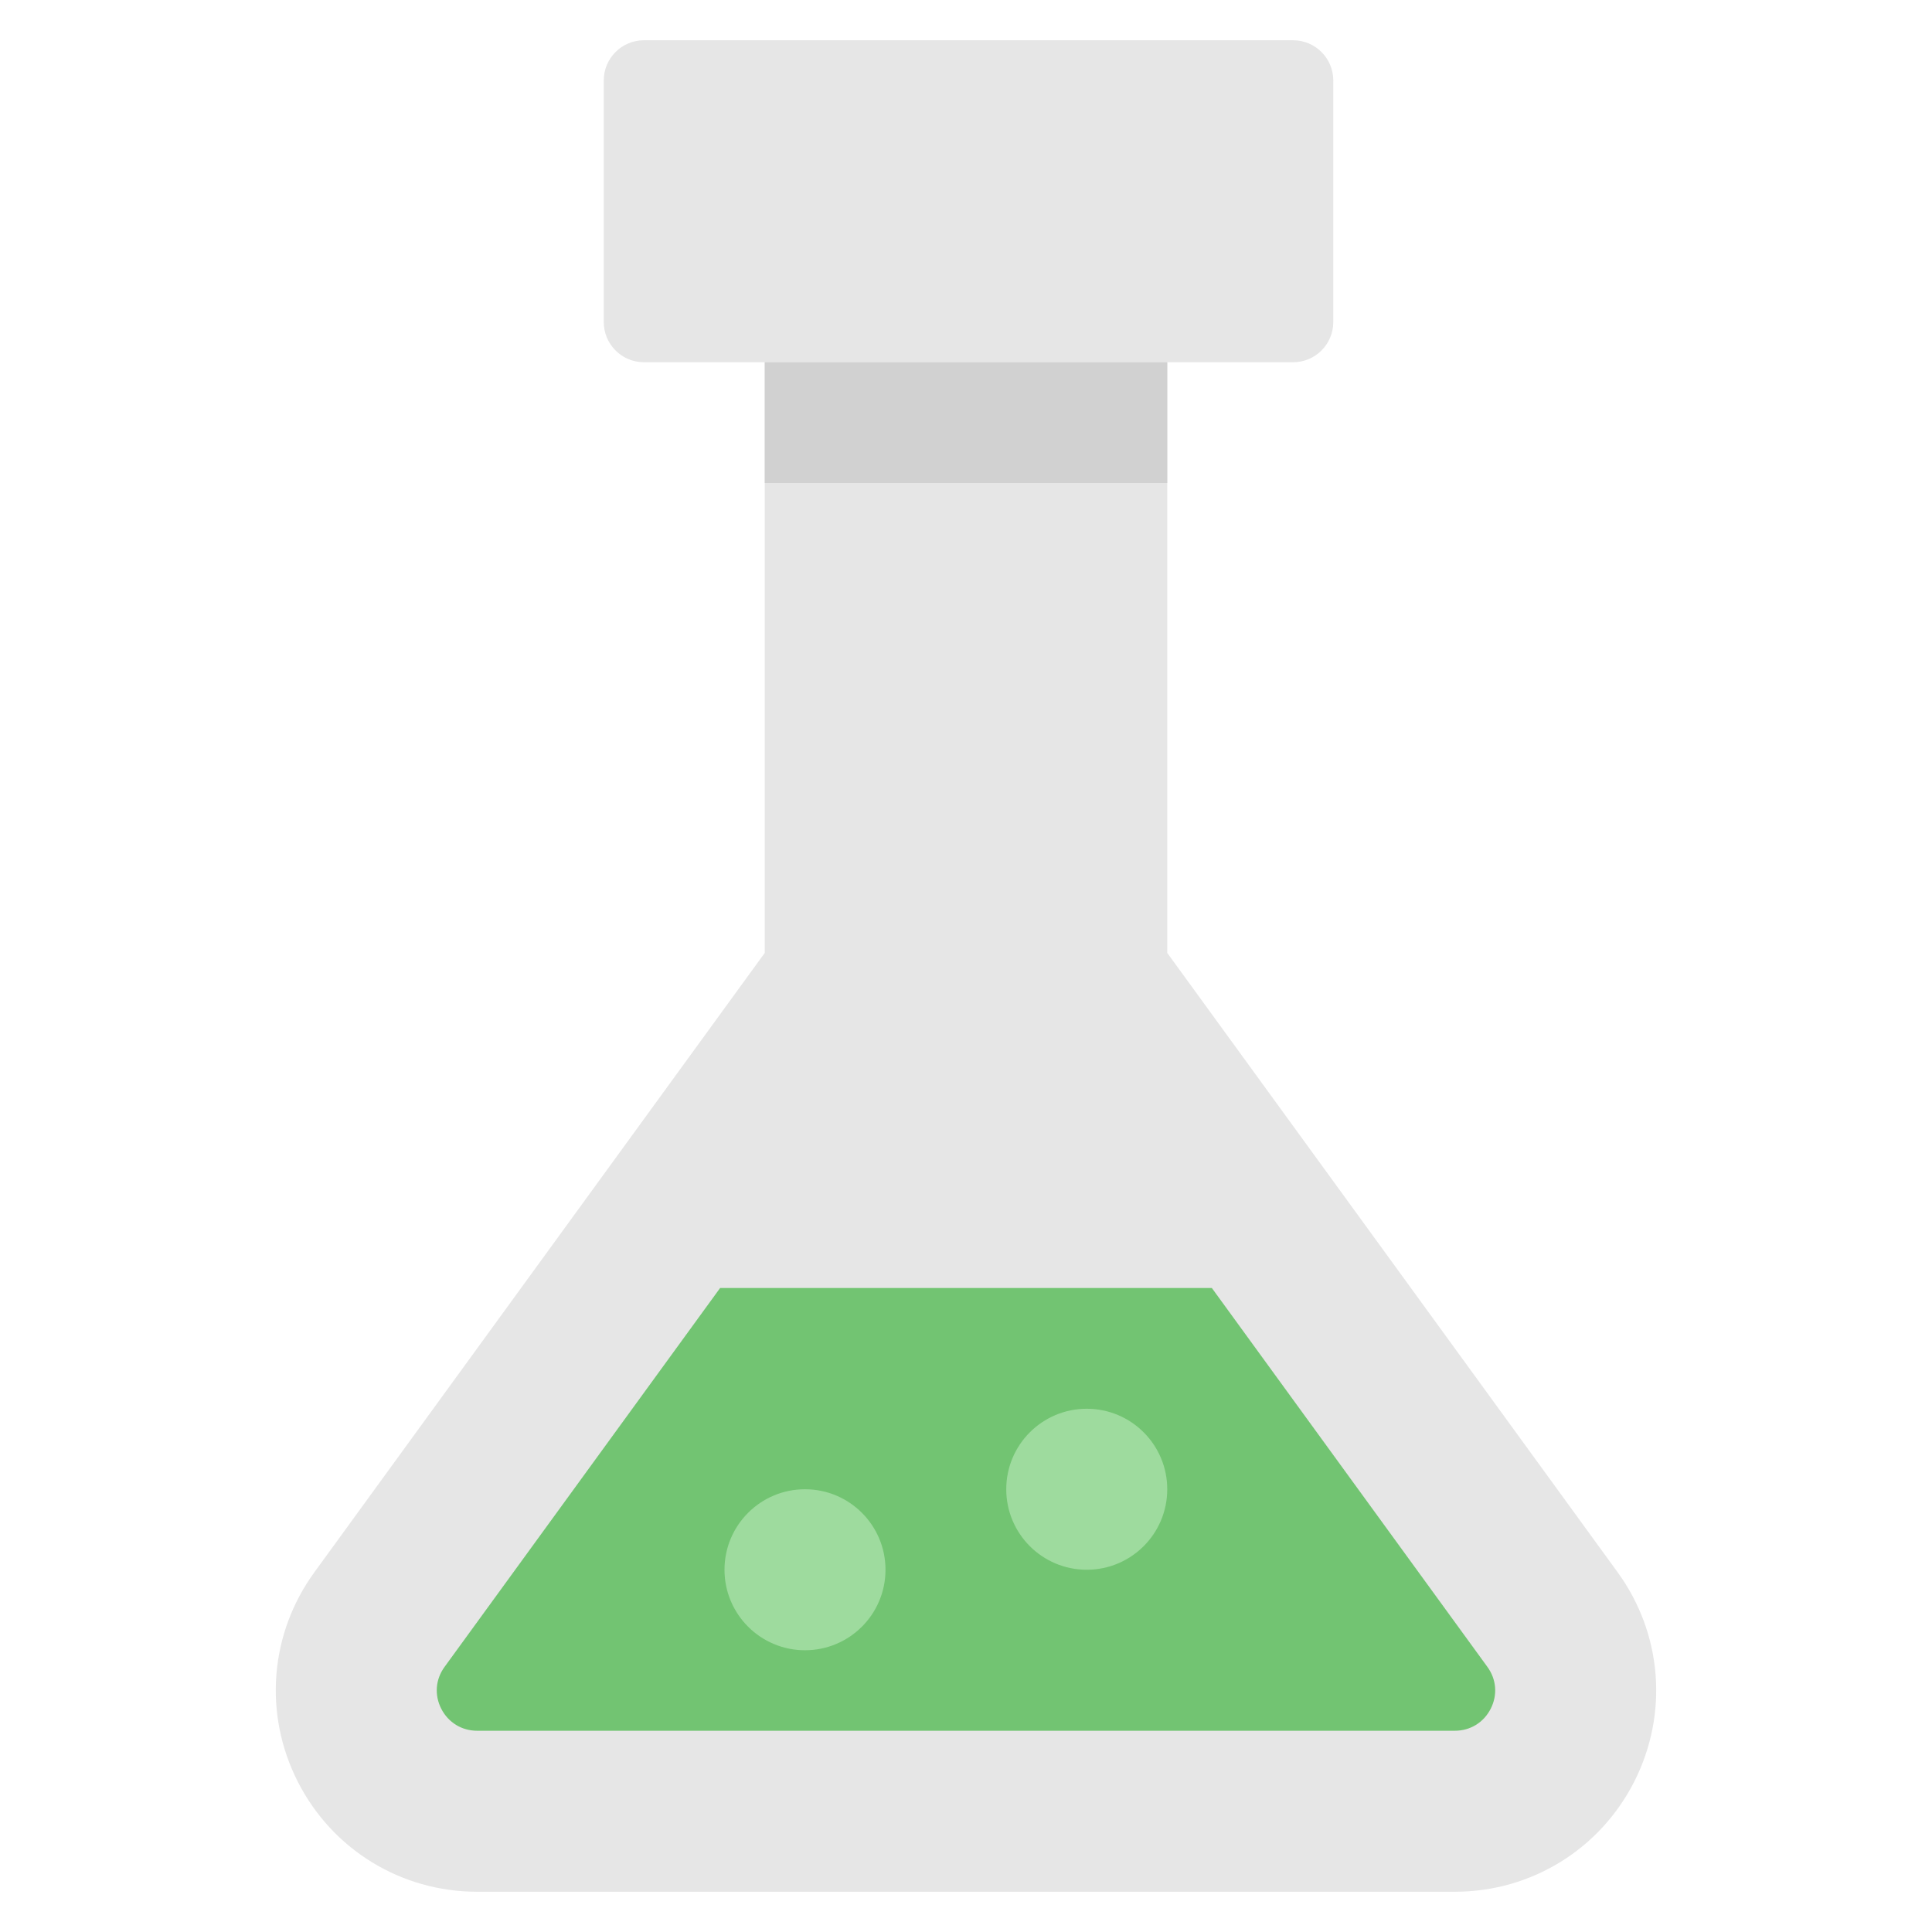
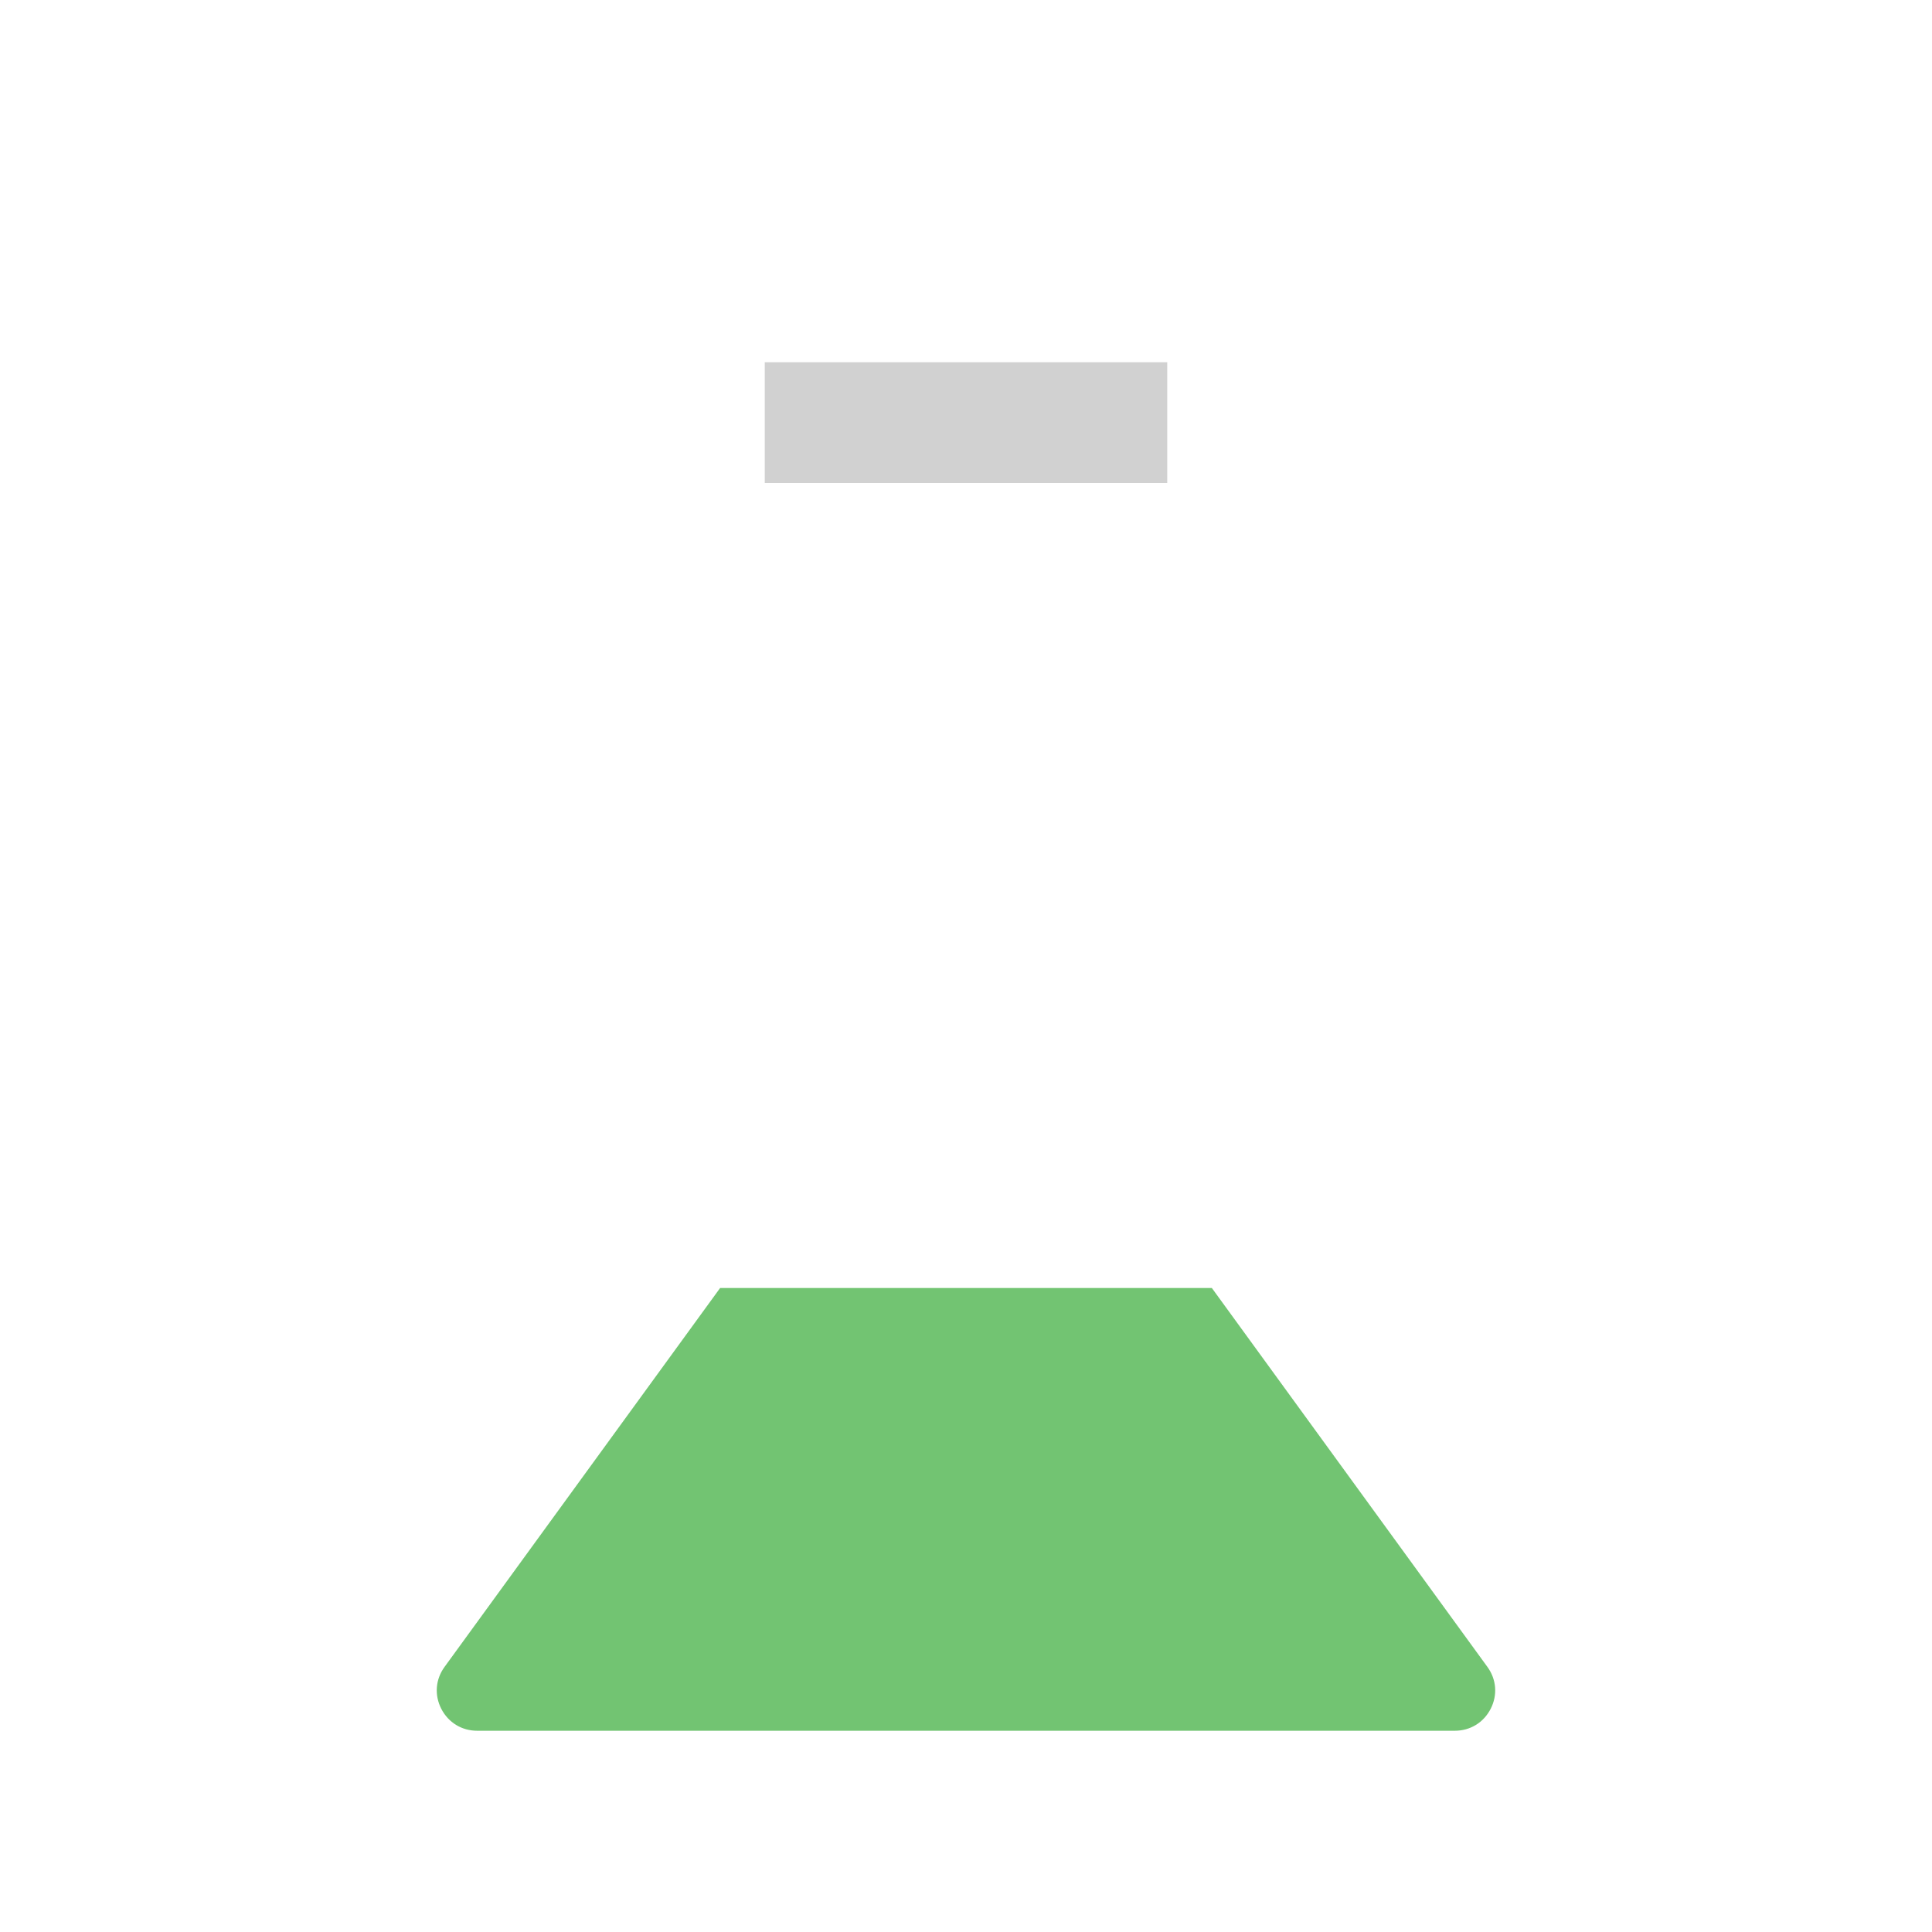
<svg xmlns="http://www.w3.org/2000/svg" viewBox="0 0 48 48" width="48" height="48">
  <g class="nc-icon-wrapper">
-     <path fill="#E6E6E6" d="M19,9v14.675L7.812,39.06c-1.112,1.528-1.27,3.524-0.412,5.209S9.965,47,11.855,47 h24.289c1.891,0,3.599-1.047,4.456-2.731s0.7-3.681-0.412-5.209L29,23.675V9H19z" />
-     <path fill="#E6E6E6" d="M32.125,9c0.553,0,1-0.447,1-1V2c0-0.553-0.447-1-1-1H16c-0.553,0-1,0.447-1,1v6 c0,0.553,0.447,1,1,1h3h10H32.125z" />
    <path fill="#72C472" d="M30.108,32h-12.217l-6.846,9.413c-0.226,0.31-0.256,0.699-0.082,1.041 C11.139,42.796,11.472,43,11.855,43h24.289c0.384,0,0.717-0.204,0.892-0.546 c0.174-0.342,0.144-0.731-0.083-1.042L30.108,32z" />
    <rect x="19" y="9" fill="#D1D1D1" width="10" height="3" />
-     <circle fill="#9EDB9E" cx="20" cy="39" r="2" />
-     <circle fill="#9EDB9E" cx="27" cy="37" r="2" />
  </g>
</svg>